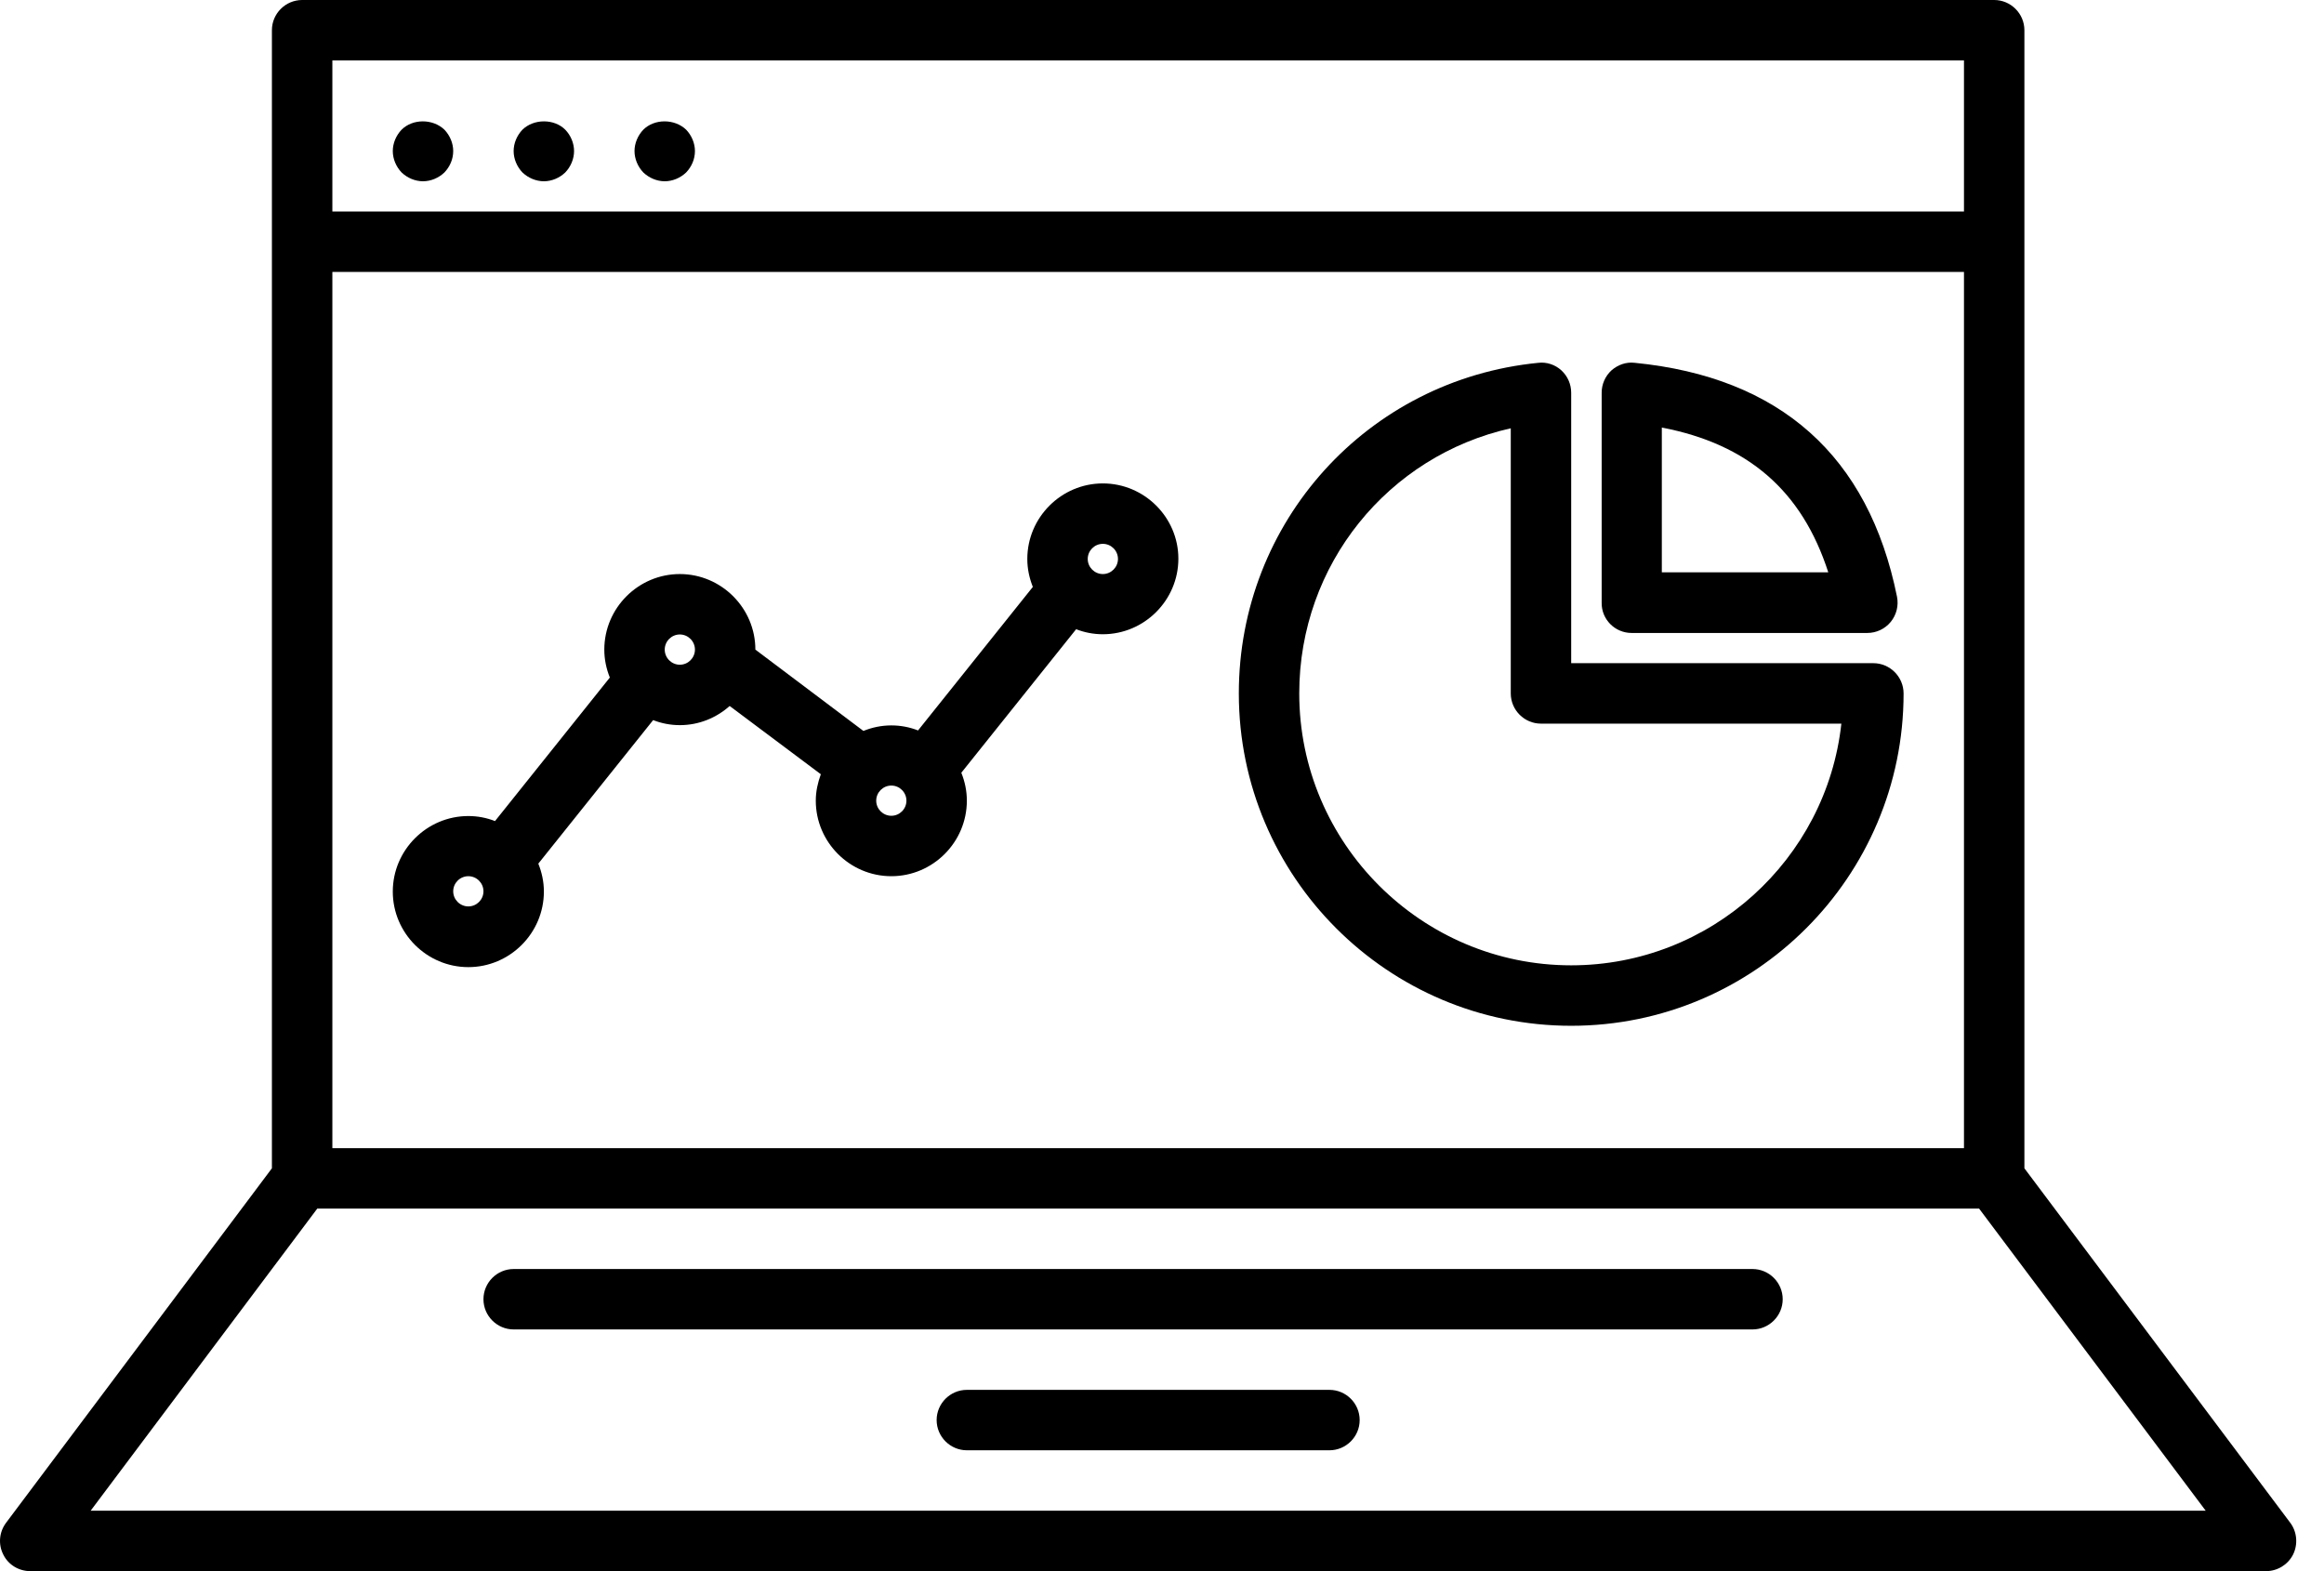
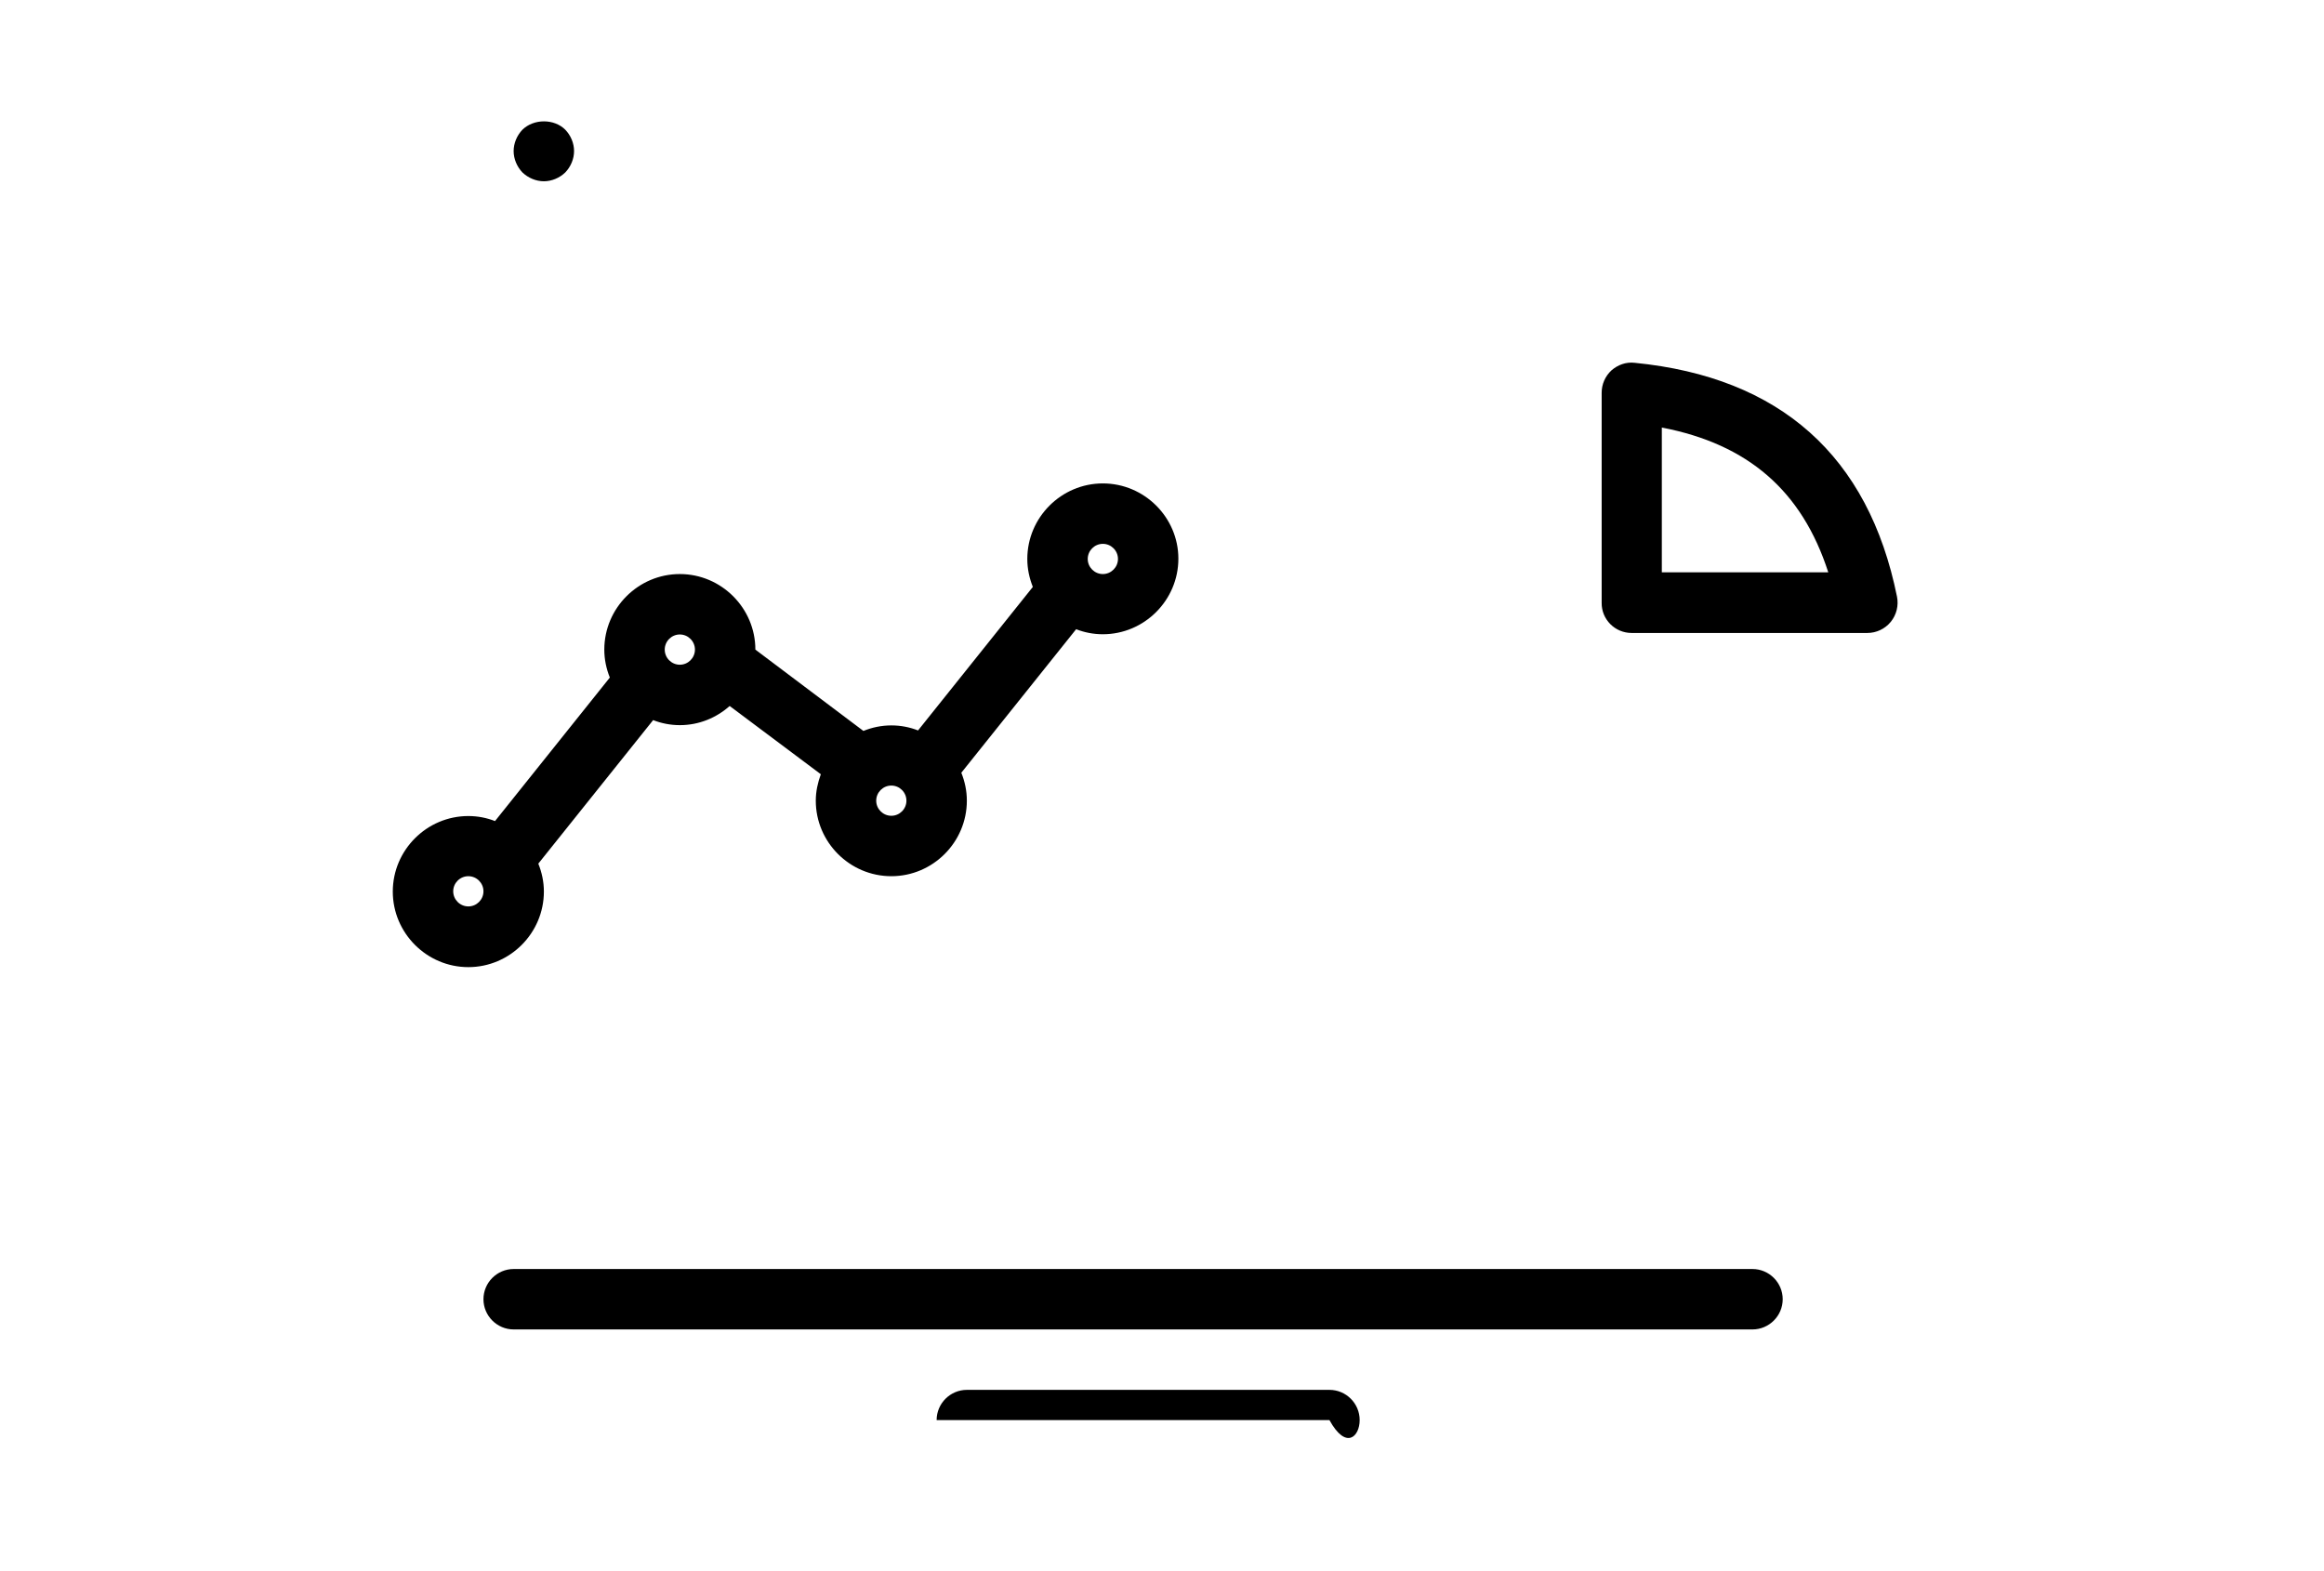
<svg xmlns="http://www.w3.org/2000/svg" width="71" height="48" viewBox="0 0 71 48" fill="none">
  <path d="M49.847 19.338H57.047C57.324 19.338 57.586 19.215 57.763 19C57.94 18.784 58.009 18.499 57.955 18.23C57.086 13.93 54.386 11.523 49.94 11.084C49.678 11.053 49.425 11.146 49.232 11.315C49.04 11.492 48.932 11.738 48.932 11.999V18.415C48.924 18.923 49.339 19.338 49.847 19.338L49.847 19.338ZM50.77 13.062C53.409 13.569 55.054 15.001 55.855 17.485H50.77V13.062Z" fill="black" />
-   <path d="M57.232 20.261H48.001V11.999C48.001 11.738 47.893 11.492 47.701 11.315C47.508 11.138 47.247 11.054 46.993 11.085C41.778 11.6 37.847 15.946 37.847 21.185C37.847 26.785 42.401 31.339 48.002 31.339C53.602 31.339 58.156 26.785 58.156 21.185C58.155 20.677 57.74 20.261 57.232 20.261L57.232 20.261ZM48.001 29.492C43.424 29.492 39.693 25.762 39.693 21.185C39.693 17.246 42.409 13.923 46.155 13.085V21.185C46.155 21.692 46.57 22.108 47.078 22.108H56.255C55.801 26.253 52.27 29.492 48.001 29.492L48.001 29.492Z" fill="black" />
-   <path d="M12.923 5.538C13.162 5.538 13.4 5.438 13.577 5.269C13.746 5.092 13.846 4.861 13.846 4.615C13.846 4.377 13.746 4.138 13.577 3.962C13.223 3.623 12.608 3.623 12.269 3.962C12.1 4.139 12 4.377 12 4.615C12 4.853 12.1 5.092 12.269 5.269C12.446 5.438 12.684 5.538 12.923 5.538Z" fill="black" />
  <path d="M16.616 5.538C16.854 5.538 17.093 5.438 17.269 5.269C17.439 5.092 17.538 4.853 17.538 4.615C17.538 4.377 17.439 4.138 17.269 3.962C16.931 3.623 16.308 3.623 15.961 3.962C15.792 4.139 15.692 4.377 15.692 4.615C15.692 4.853 15.792 5.092 15.961 5.269C16.139 5.438 16.378 5.538 16.616 5.538Z" fill="black" />
-   <path d="M20.308 5.538C20.546 5.538 20.785 5.438 20.962 5.269C21.131 5.092 21.231 4.861 21.231 4.615C21.231 4.377 21.131 4.138 20.962 3.962C20.608 3.623 19.993 3.623 19.654 3.962C19.485 4.139 19.385 4.377 19.385 4.615C19.385 4.853 19.485 5.092 19.654 5.269C19.832 5.438 20.07 5.538 20.308 5.538Z" fill="black" />
-   <path d="M69.97 46.524L61.847 35.693V0.923C61.847 0.416 61.432 0 60.924 0H9.231C8.723 0 8.307 0.415 8.307 0.923V35.693L0.185 46.524C-0.023 46.8 -0.061 47.177 0.1 47.493C0.254 47.808 0.577 48 0.923 48H69.232C69.578 48 69.901 47.8 70.055 47.493C70.209 47.185 70.178 46.8 69.97 46.524H69.97ZM10.154 8.308H60.001V35.077H10.154V8.308ZM60.001 1.846V6.462H10.154V1.846H60.001ZM2.769 46.154L9.693 36.924H60.463L67.386 46.154H2.769Z" fill="black" />
-   <path d="M40.616 42.462H29.539C29.031 42.462 28.615 42.877 28.615 43.385C28.615 43.892 29.03 44.308 29.539 44.308H40.615C41.123 44.308 41.539 43.893 41.539 43.385C41.539 42.877 41.124 42.462 40.616 42.462H40.616Z" fill="black" />
+   <path d="M40.616 42.462H29.539C29.031 42.462 28.615 42.877 28.615 43.385H40.615C41.123 44.308 41.539 43.893 41.539 43.385C41.539 42.877 41.124 42.462 40.616 42.462H40.616Z" fill="black" />
  <path d="M53.54 38.77H15.693C15.185 38.77 14.77 39.185 14.77 39.693C14.77 40.2 15.185 40.616 15.693 40.616H53.54C54.047 40.616 54.463 40.201 54.463 39.693C54.463 39.185 54.047 38.77 53.54 38.77Z" fill="black" />
  <path d="M33.693 14.769C32.424 14.769 31.385 15.808 31.385 17.077C31.385 17.377 31.447 17.661 31.554 17.931L28.047 22.316C27.793 22.216 27.516 22.162 27.231 22.162C26.931 22.162 26.639 22.224 26.378 22.331L23.077 19.846C23.077 18.577 22.038 17.538 20.769 17.538C19.5 17.538 18.462 18.577 18.462 19.846C18.462 20.146 18.523 20.431 18.631 20.7L15.123 25.085C14.869 24.985 14.592 24.931 14.308 24.931C13.039 24.931 12 25.97 12 27.239C12 28.508 13.039 29.547 14.308 29.547C15.577 29.547 16.616 28.508 16.616 27.239C16.616 26.939 16.554 26.654 16.446 26.385L19.954 22C20.208 22.1 20.485 22.154 20.769 22.154C21.354 22.154 21.884 21.931 22.292 21.569L25.077 23.654C24.985 23.908 24.923 24.177 24.923 24.462C24.923 25.731 25.962 26.769 27.231 26.769C28.5 26.769 29.538 25.731 29.538 24.462C29.538 24.162 29.477 23.877 29.369 23.608L32.877 19.223C33.131 19.323 33.408 19.377 33.692 19.377C34.961 19.377 36 18.338 36 17.069C36.001 15.808 34.962 14.769 33.693 14.769L33.693 14.769ZM14.308 27.692C14.054 27.692 13.846 27.484 13.846 27.23C13.846 26.977 14.054 26.769 14.308 26.769C14.562 26.769 14.77 26.977 14.77 27.23C14.77 27.485 14.562 27.692 14.308 27.692ZM20.769 20.308C20.516 20.308 20.308 20.1 20.308 19.846C20.308 19.592 20.516 19.384 20.769 19.384C21.023 19.384 21.231 19.592 21.231 19.846C21.231 20.1 21.023 20.308 20.769 20.308ZM27.231 24.923C26.977 24.923 26.769 24.715 26.769 24.462C26.769 24.208 26.977 24 27.231 24C27.485 24 27.692 24.208 27.692 24.462C27.692 24.715 27.485 24.923 27.231 24.923ZM33.693 17.538C33.439 17.538 33.231 17.33 33.231 17.077C33.231 16.823 33.439 16.615 33.693 16.615C33.947 16.615 34.155 16.823 34.155 17.077C34.154 17.33 33.947 17.538 33.693 17.538Z" fill="black" />
</svg>